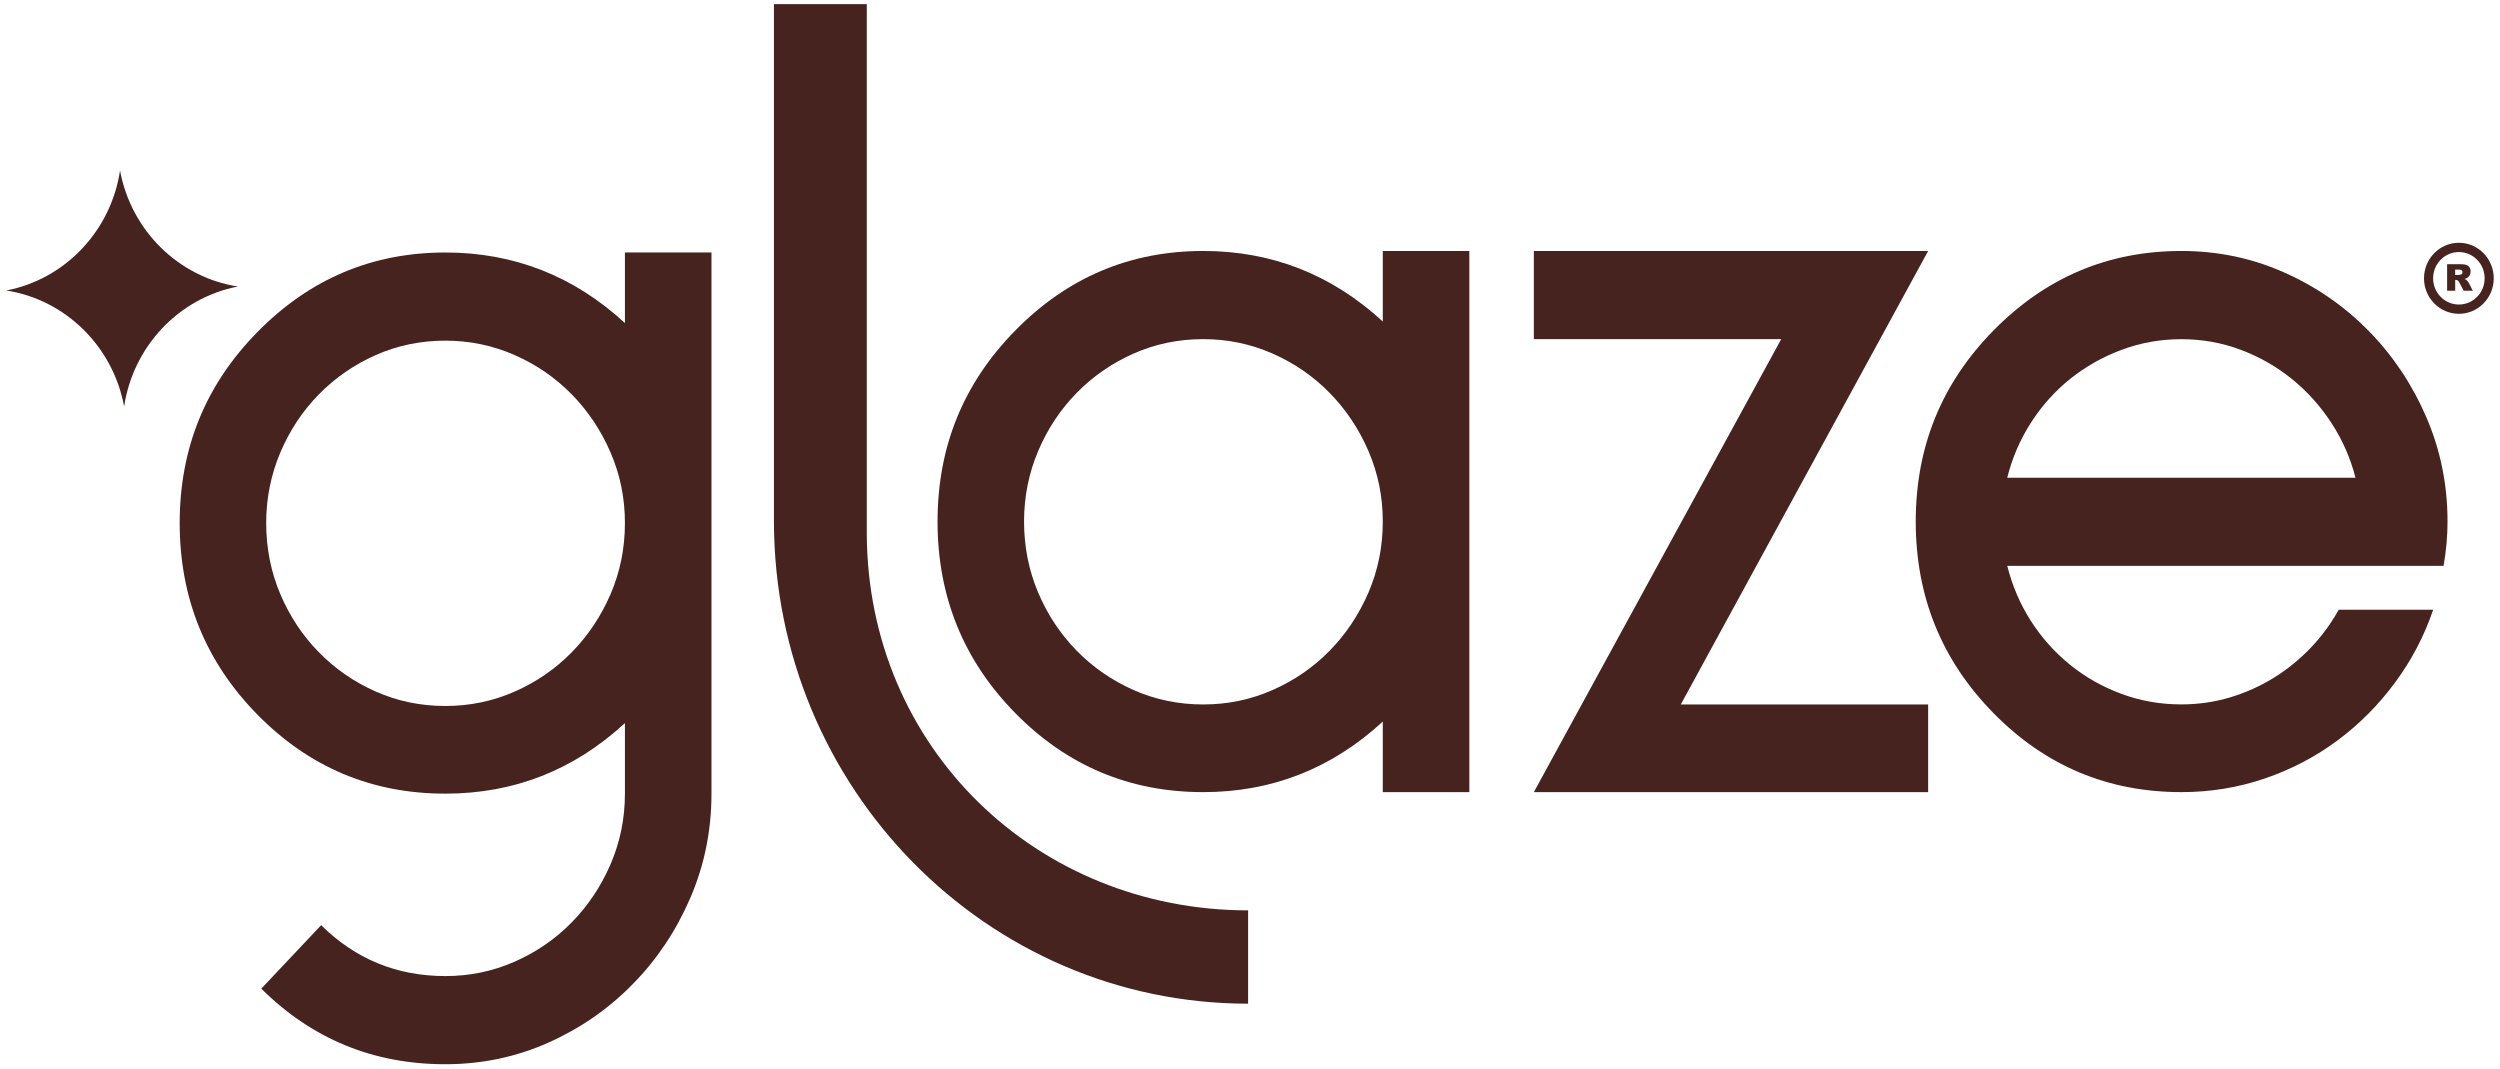
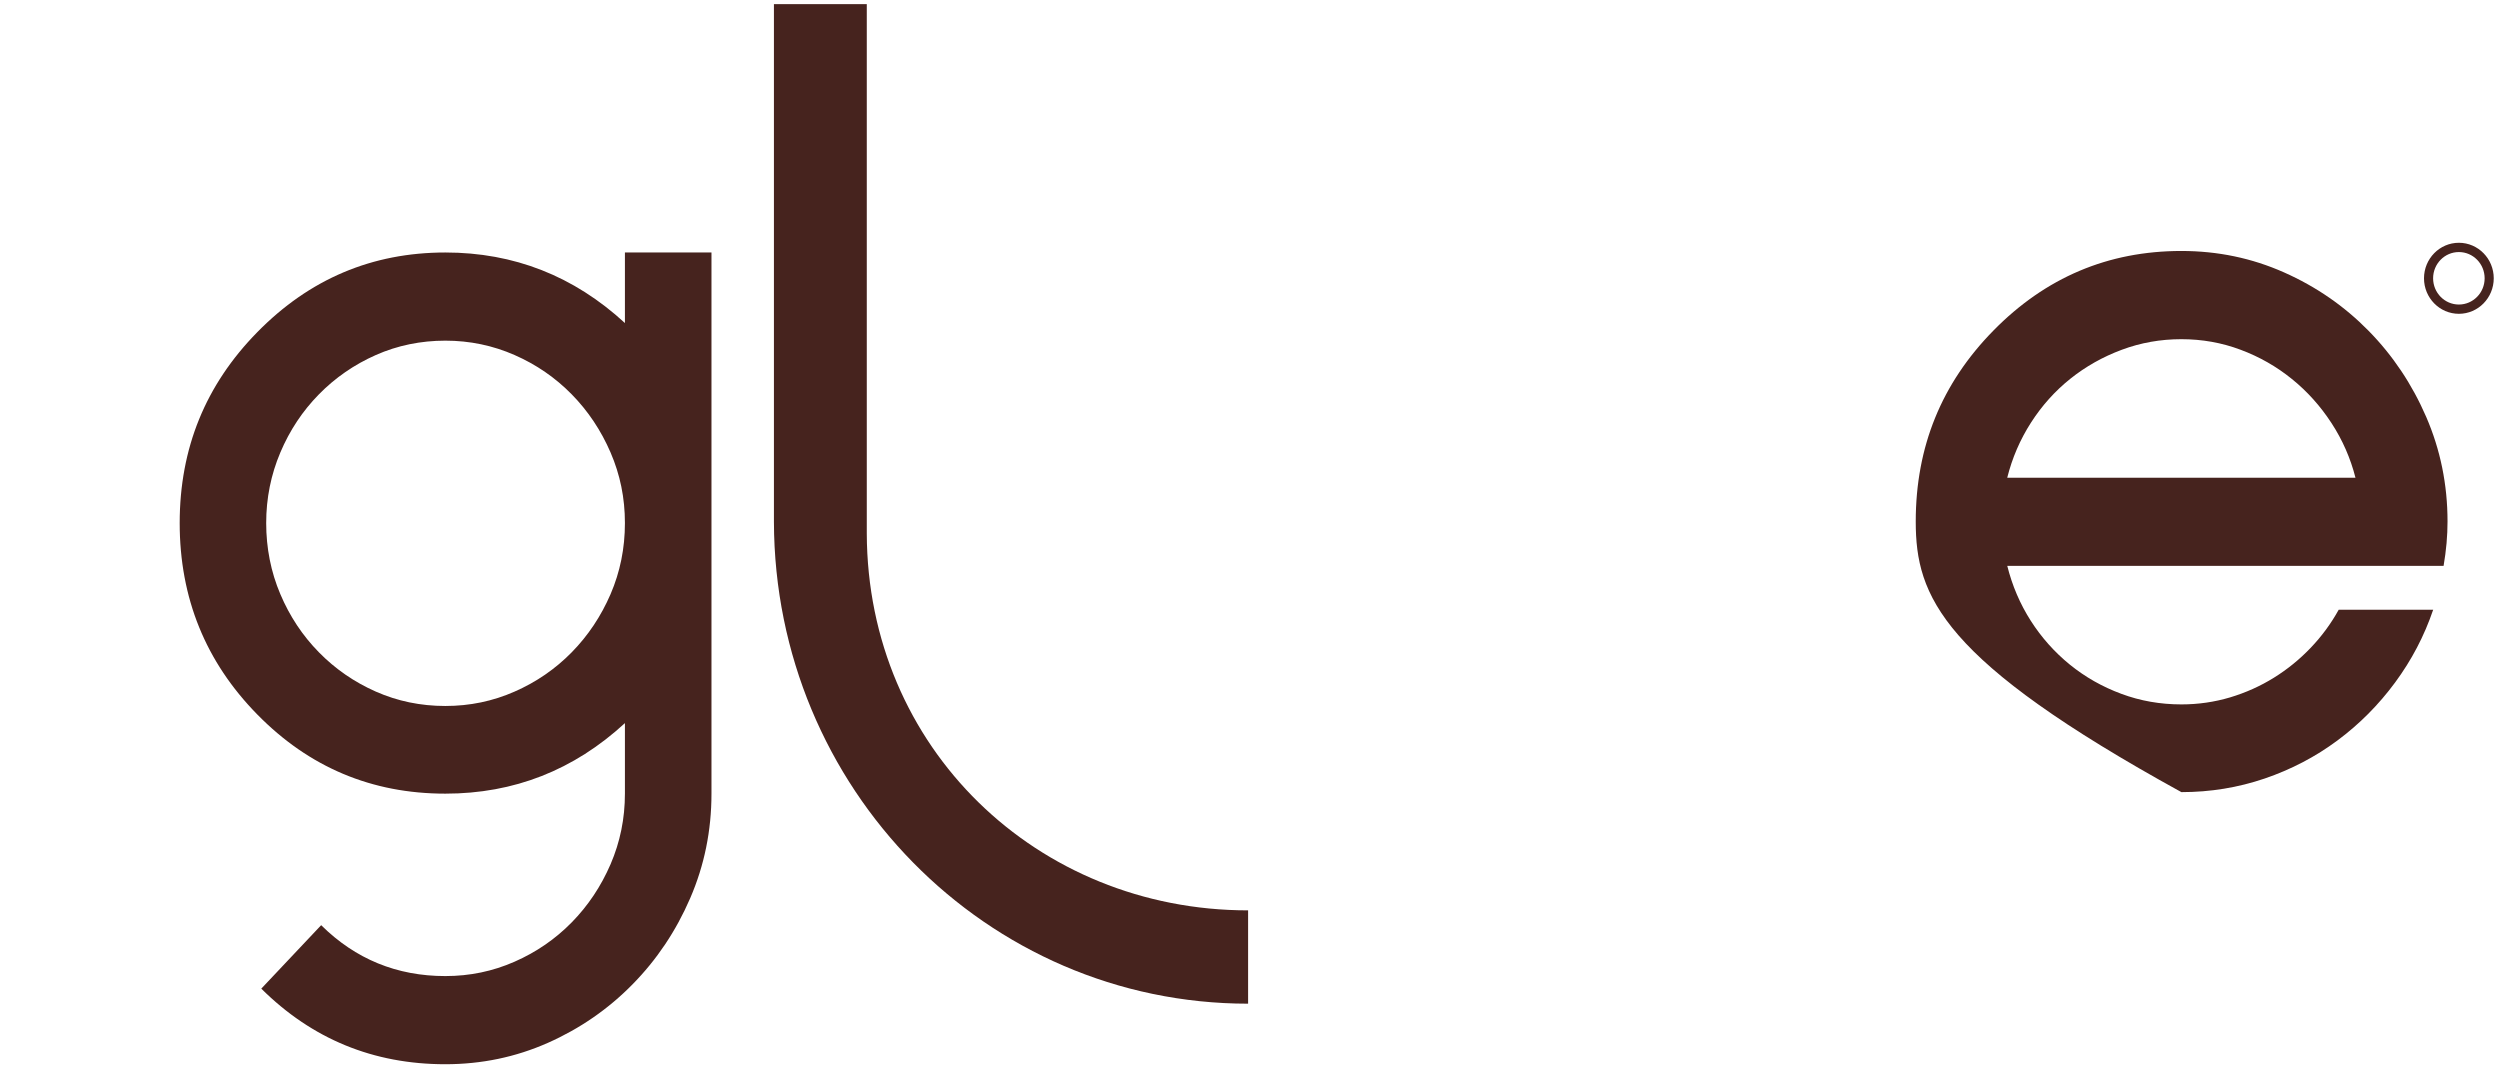
<svg xmlns="http://www.w3.org/2000/svg" fill="none" viewBox="0 0 283 121" height="121" width="283">
  <path fill="#46231E" d="M36.356 104.73C40.236 108.571 44.922 110.491 50.413 110.491C53.176 110.491 55.788 109.95 58.252 108.863C60.717 107.781 62.871 106.296 64.719 104.413C66.568 102.53 68.032 100.337 69.118 97.826C70.198 95.316 70.741 92.656 70.741 89.841V81.856C64.957 87.182 58.179 89.841 50.413 89.841C42.085 89.841 34.995 86.858 29.133 80.887C23.27 74.915 20.341 67.694 20.341 59.212C20.341 50.729 23.27 43.565 29.133 37.593C35.032 31.584 42.121 28.582 50.413 28.582C58.179 28.582 64.951 31.242 70.741 36.567V28.582H80.539V89.841C80.539 94.023 79.734 97.969 78.129 101.679C76.525 105.389 74.347 108.639 71.601 111.429C68.856 114.225 65.665 116.431 62.029 118.047C58.386 119.663 54.512 120.471 50.407 120.471C42.268 120.471 35.325 117.618 29.578 111.914L36.356 104.73ZM50.413 79.917C53.176 79.917 55.788 79.377 58.252 78.289C60.717 77.208 62.871 75.723 64.719 73.84C66.568 71.957 68.032 69.763 69.118 67.253C70.198 64.742 70.741 62.064 70.741 59.212C70.741 56.359 70.198 53.737 69.118 51.227C68.032 48.716 66.568 46.523 64.719 44.64C62.871 42.757 60.717 41.272 58.252 40.19C55.788 39.109 53.176 38.562 50.413 38.562C47.649 38.562 44.989 39.103 42.542 40.19C40.096 41.272 37.948 42.757 36.1 44.64C34.251 46.523 32.793 48.716 31.732 51.227C30.67 53.737 30.133 56.397 30.133 59.212C30.133 62.027 30.664 64.742 31.732 67.253C32.793 69.763 34.251 71.957 36.1 73.84C37.948 75.723 40.096 77.208 42.542 78.289C44.989 79.37 47.612 79.917 50.413 79.917Z" />
-   <path fill="#46231E" d="M136.202 89.669C127.874 89.669 120.785 86.686 114.922 80.715C109.059 74.743 106.131 67.522 106.131 59.04C106.131 50.557 109.059 43.392 114.922 37.421C120.822 31.412 127.911 28.41 136.202 28.41C143.969 28.41 150.741 31.07 156.531 36.395V28.41H166.329V89.669H156.531V81.684C150.741 87.009 143.969 89.669 136.202 89.669ZM136.202 79.745C138.966 79.745 141.577 79.204 144.042 78.117C146.507 77.036 148.66 75.551 150.509 73.668C152.357 71.785 153.822 69.591 154.908 67.081C155.988 64.57 156.531 61.892 156.531 59.04C156.531 56.187 155.988 53.565 154.908 51.054C153.822 48.544 152.357 46.35 150.509 44.468C148.66 42.585 146.507 41.099 144.042 40.018C141.577 38.937 138.966 38.39 136.202 38.39C133.439 38.39 130.779 38.931 128.332 40.018C125.886 41.099 123.738 42.585 121.889 44.468C120.041 46.35 118.583 48.544 117.521 51.054C116.46 53.565 115.923 56.225 115.923 59.04C115.923 61.855 116.454 64.57 117.521 67.081C118.583 69.591 120.041 71.785 121.889 73.668C123.738 75.551 125.886 77.036 128.332 78.117C130.779 79.198 133.402 79.745 136.202 79.745Z" />
-   <path fill="#46231E" d="M218.266 28.41L190.263 79.745H218.266V89.669H173.631L201.635 38.39H173.631V28.41H218.266Z" />
-   <path fill="#46231E" d="M246.934 89.669C238.606 89.669 231.511 86.686 225.654 80.715C219.791 74.743 216.862 67.522 216.862 59.04C216.862 50.557 219.791 43.392 225.654 37.421C231.553 31.412 238.643 28.41 246.934 28.41C251.04 28.41 254.914 29.218 258.55 30.834C262.192 32.449 265.383 34.655 268.129 37.452C270.874 40.248 273.046 43.498 274.65 47.202C276.255 50.911 277.06 54.858 277.06 59.033C277.06 59.835 277.024 60.649 276.951 61.488C276.877 62.327 276.761 63.178 276.615 64.054H227.222C227.783 66.298 228.668 68.367 229.882 70.269C231.096 72.17 232.572 73.823 234.305 75.234C236.044 76.644 237.984 77.744 240.131 78.54C242.279 79.341 244.548 79.739 246.934 79.739C248.837 79.739 250.674 79.472 252.449 78.944C254.225 78.409 255.872 77.67 257.403 76.719C258.935 75.768 260.325 74.637 261.576 73.326C262.827 72.015 263.882 70.579 264.743 69.019H275.437C274.431 71.984 272.991 74.73 271.124 77.26C269.257 79.789 267.085 81.976 264.596 83.822C262.113 85.667 259.368 87.103 256.366 88.128C253.358 89.153 250.216 89.669 246.928 89.669M227.216 54.081H266.64C266.079 51.875 265.176 49.812 263.925 47.892C262.674 45.971 261.18 44.306 259.441 42.901C257.708 41.497 255.774 40.391 253.645 39.596C251.516 38.794 249.277 38.396 246.928 38.396C244.579 38.396 242.328 38.794 240.18 39.596C238.033 40.397 236.093 41.491 234.36 42.877C232.621 44.269 231.139 45.922 229.906 47.842C228.674 49.762 227.777 51.844 227.216 54.087" />
+   <path fill="#46231E" d="M246.934 89.669C219.791 74.743 216.862 67.522 216.862 59.04C216.862 50.557 219.791 43.392 225.654 37.421C231.553 31.412 238.643 28.41 246.934 28.41C251.04 28.41 254.914 29.218 258.55 30.834C262.192 32.449 265.383 34.655 268.129 37.452C270.874 40.248 273.046 43.498 274.65 47.202C276.255 50.911 277.06 54.858 277.06 59.033C277.06 59.835 277.024 60.649 276.951 61.488C276.877 62.327 276.761 63.178 276.615 64.054H227.222C227.783 66.298 228.668 68.367 229.882 70.269C231.096 72.17 232.572 73.823 234.305 75.234C236.044 76.644 237.984 77.744 240.131 78.54C242.279 79.341 244.548 79.739 246.934 79.739C248.837 79.739 250.674 79.472 252.449 78.944C254.225 78.409 255.872 77.67 257.403 76.719C258.935 75.768 260.325 74.637 261.576 73.326C262.827 72.015 263.882 70.579 264.743 69.019H275.437C274.431 71.984 272.991 74.73 271.124 77.26C269.257 79.789 267.085 81.976 264.596 83.822C262.113 85.667 259.368 87.103 256.366 88.128C253.358 89.153 250.216 89.669 246.928 89.669M227.216 54.081H266.64C266.079 51.875 265.176 49.812 263.925 47.892C262.674 45.971 261.18 44.306 259.441 42.901C257.708 41.497 255.774 40.391 253.645 39.596C251.516 38.794 249.277 38.396 246.928 38.396C244.579 38.396 242.328 38.794 240.18 39.596C238.033 40.397 236.093 41.491 234.36 42.877C232.621 44.269 231.139 45.922 229.906 47.842C228.674 49.762 227.777 51.844 227.216 54.087" />
  <path fill="#46231E" d="M141.285 103.053C117.405 103.053 98.188 84.684 98.12 60.381V0.47H87.609V59.07C87.676 89.208 111.677 113.617 141.285 113.617V103.053Z" />
-   <path fill="#46231E" d="M277.014 32.915V29.908H278.533C278.813 29.908 279.033 29.933 279.179 29.982C279.326 30.032 279.448 30.125 279.539 30.256C279.631 30.392 279.674 30.554 279.674 30.74C279.674 30.908 279.637 31.051 279.57 31.169C279.503 31.294 279.405 31.387 279.283 31.461C279.204 31.511 279.1 31.548 278.966 31.579C279.076 31.617 279.155 31.654 279.204 31.691C279.24 31.716 279.289 31.772 279.35 31.853C279.411 31.933 279.454 31.996 279.478 32.039L279.918 32.909H278.887L278.399 31.989C278.338 31.871 278.283 31.797 278.234 31.759C278.167 31.71 278.093 31.691 278.008 31.691H277.929V32.909H277.014V32.915ZM277.929 31.126H278.313C278.356 31.126 278.435 31.113 278.557 31.082C278.618 31.07 278.667 31.039 278.704 30.989C278.74 30.939 278.759 30.883 278.759 30.815C278.759 30.716 278.728 30.641 278.667 30.591C278.606 30.542 278.49 30.517 278.325 30.517H277.923V31.126H277.929Z" />
  <path fill="#46231E" d="M278.345 35.523C276.166 35.523 274.397 33.721 274.397 31.503C274.397 29.285 276.166 27.482 278.345 27.482C280.523 27.482 282.292 29.285 282.292 31.503C282.292 33.721 280.523 35.523 278.345 35.523ZM278.345 28.533C276.734 28.533 275.428 29.862 275.428 31.503C275.428 33.144 276.734 34.473 278.345 34.473C279.955 34.473 281.261 33.144 281.261 31.503C281.261 29.862 279.955 28.533 278.345 28.533Z" />
-   <path fill="#46231E" d="M14.051 46.019C15.076 39.19 20.262 33.721 26.93 32.435C20.219 31.391 14.844 26.103 13.587 19.304C12.562 26.134 7.377 31.602 0.708 32.882C7.419 33.926 12.794 39.215 14.051 46.013" clip-rule="evenodd" fill-rule="evenodd" />
</svg>